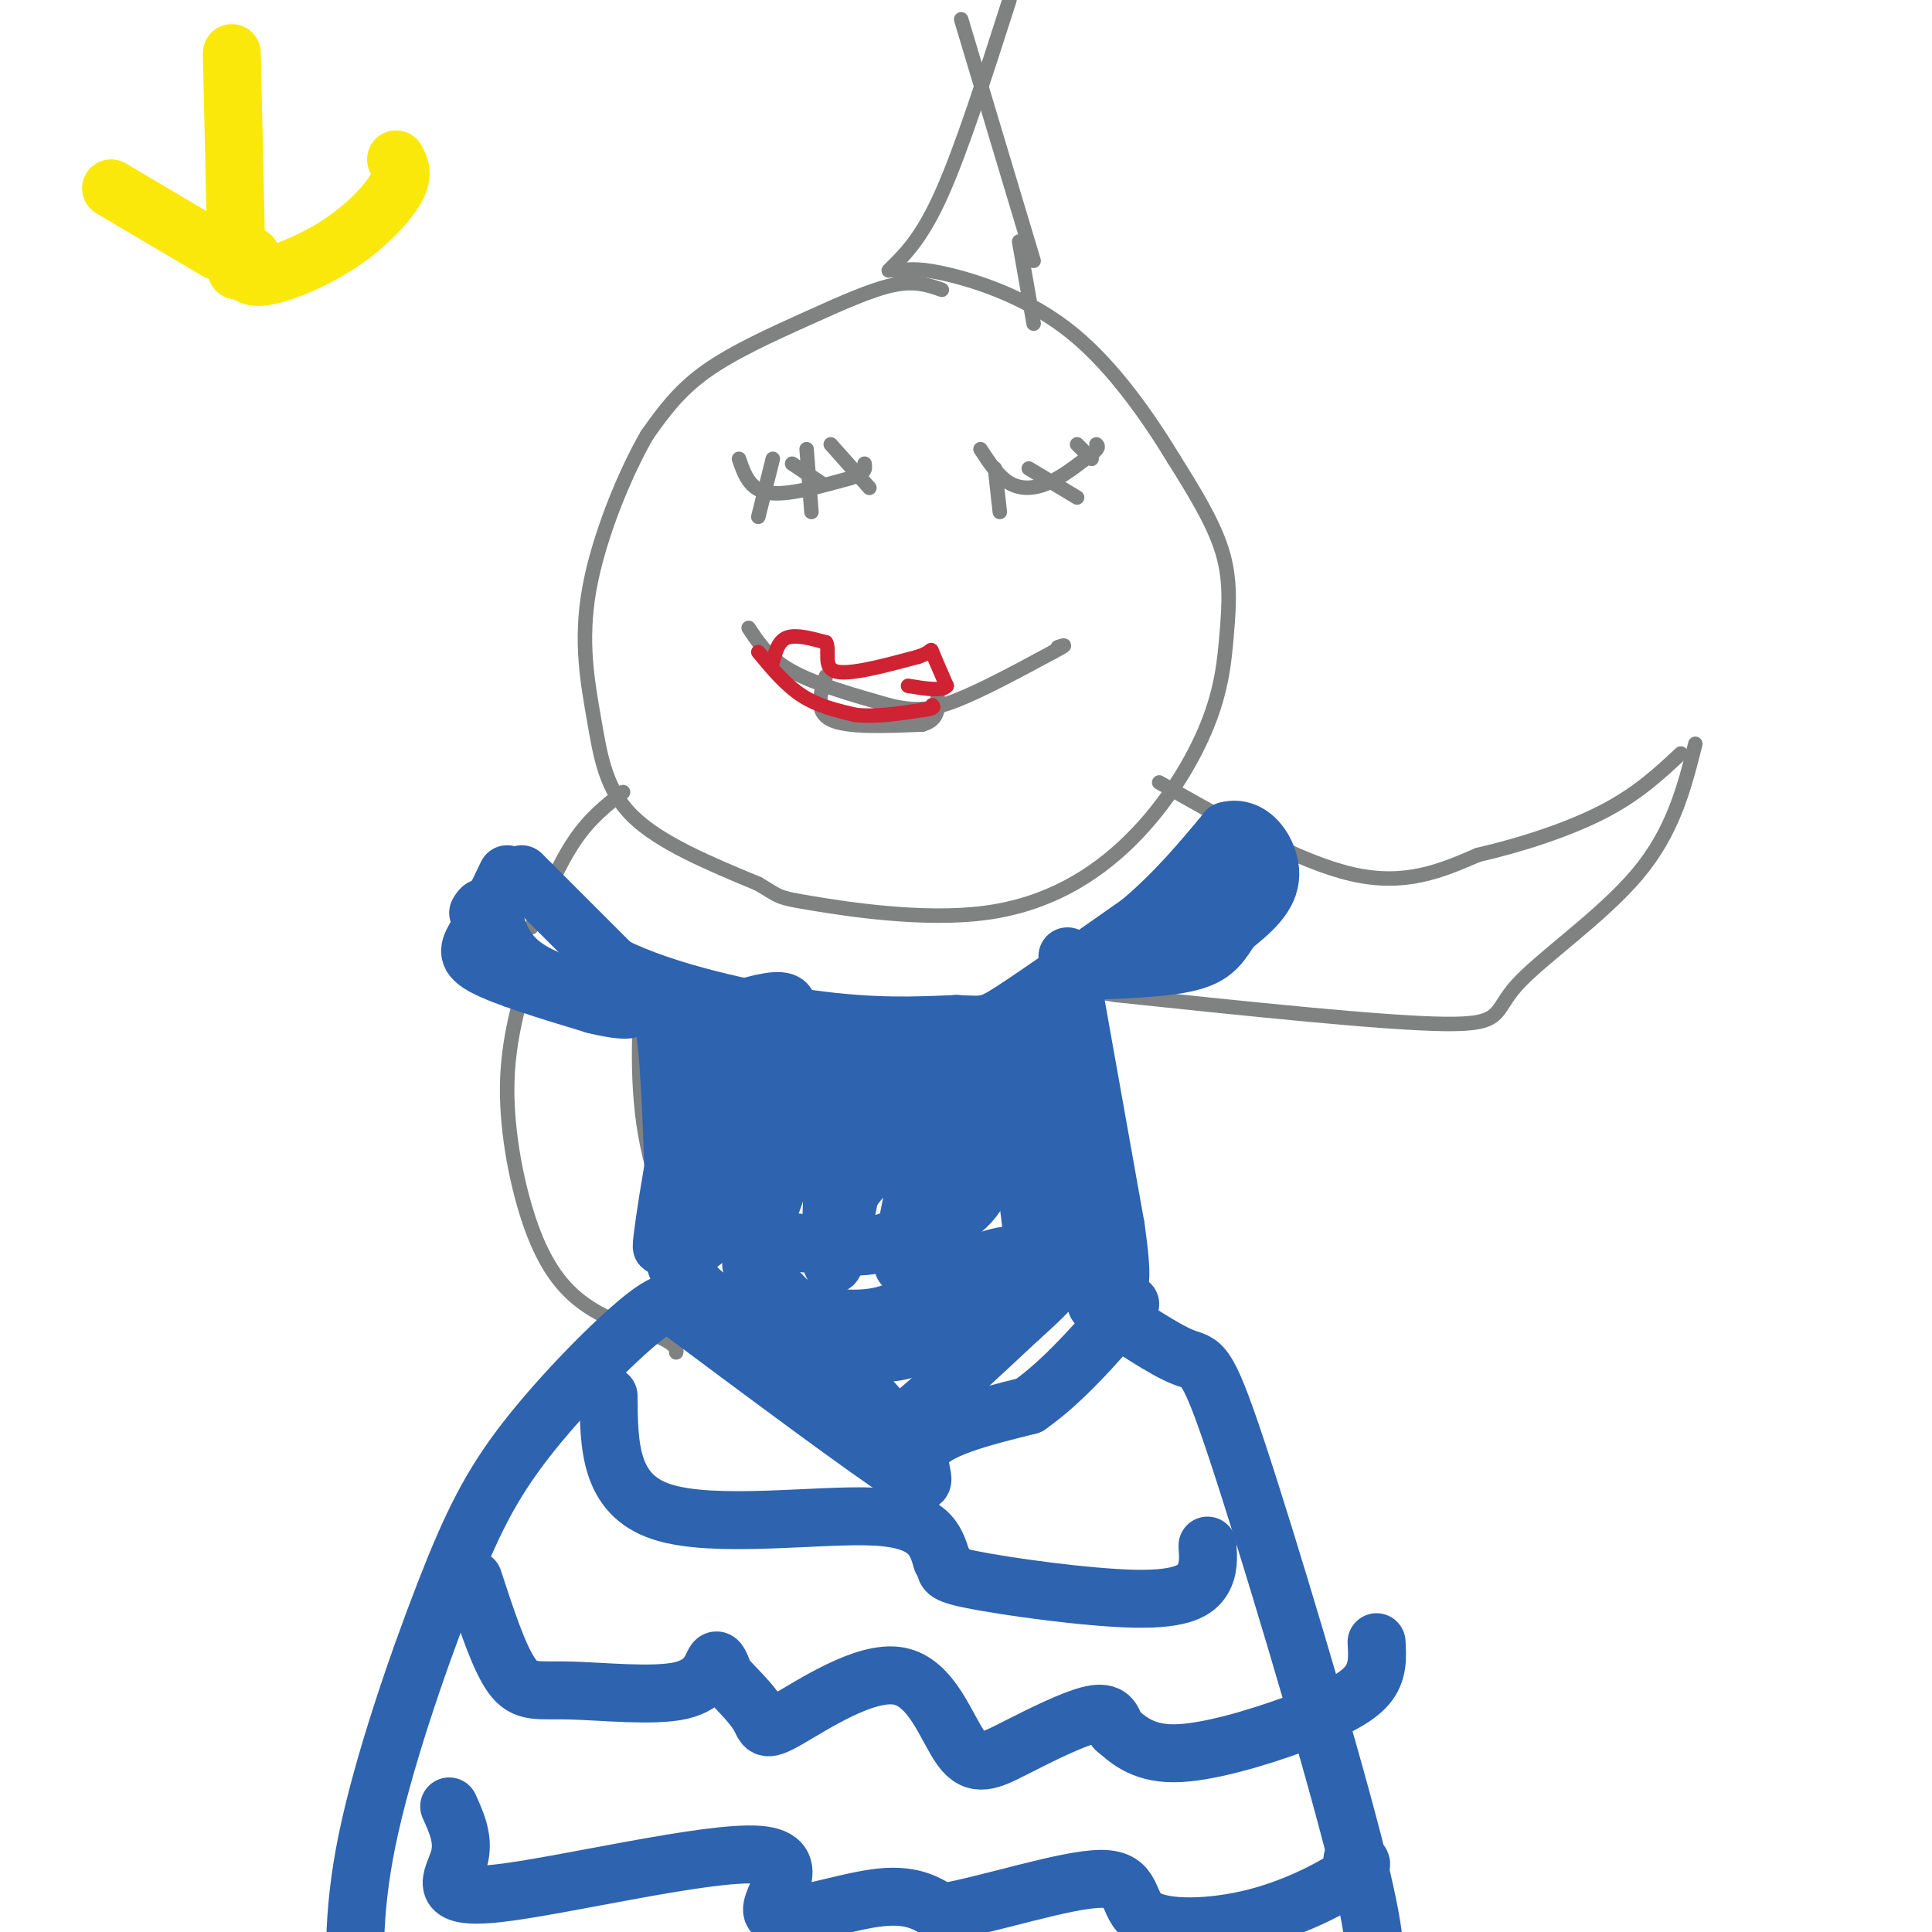
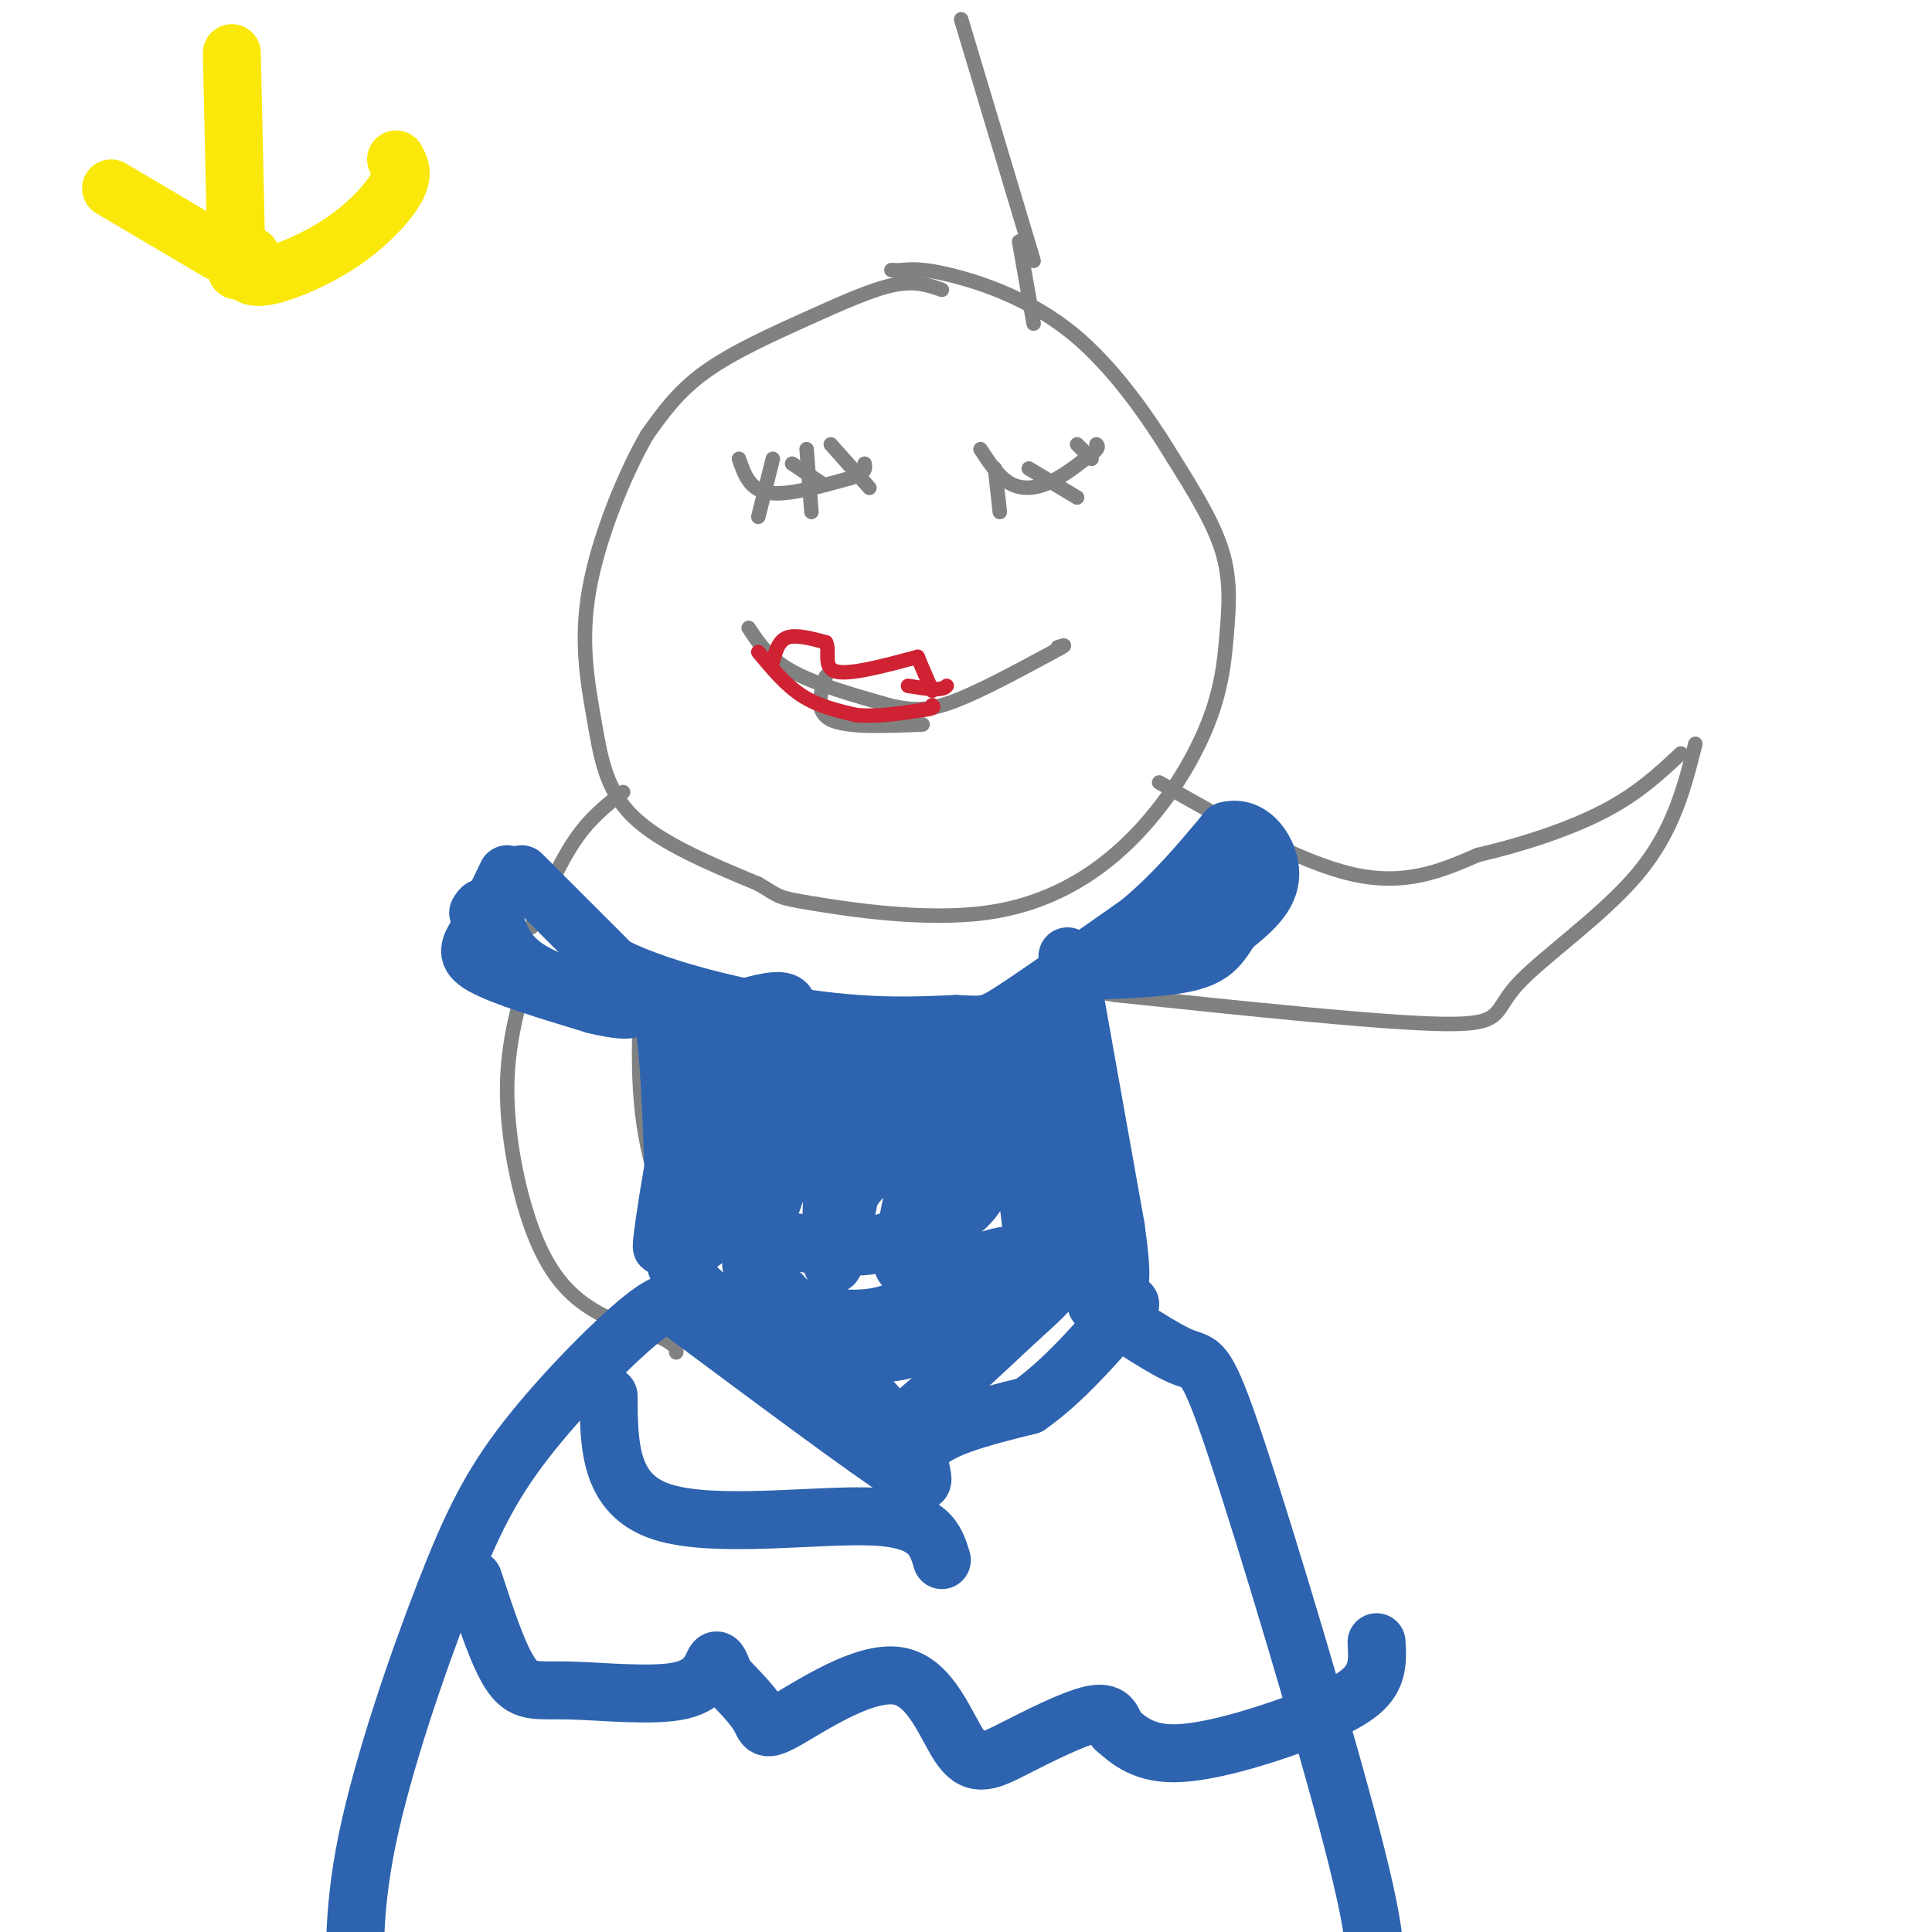
<svg xmlns="http://www.w3.org/2000/svg" viewBox="0 0 400 400" version="1.1">
  <g fill="none" stroke="#808282" stroke-width="3" stroke-linecap="round" stroke-linejoin="round">
    <path d="M195,60c-2.744,-0.964 -5.488,-1.929 -10,-1c-4.512,0.929 -10.792,3.750 -18,7c-7.208,3.250 -15.345,6.929 -21,11c-5.655,4.071 -8.827,8.536 -12,13" />
    <path d="M134,90c-4.590,7.896 -10.065,21.137 -12,32c-1.935,10.863 -0.329,19.348 1,27c1.329,7.652 2.380,14.472 8,20c5.620,5.528 15.810,9.764 26,14" />
    <path d="M157,183c4.751,2.793 3.630,2.775 11,4c7.370,1.225 23.232,3.692 36,2c12.768,-1.692 22.440,-7.542 30,-15c7.560,-7.458 13.006,-16.525 16,-24c2.994,-7.475 3.537,-13.359 4,-19c0.463,-5.641 0.847,-11.040 -1,-17c-1.847,-5.960 -5.923,-12.480 -10,-19" />
    <path d="M243,95c-4.940,-8.119 -12.292,-18.917 -21,-26c-8.708,-7.083 -18.774,-10.452 -25,-12c-6.226,-1.548 -8.613,-1.274 -11,-1" />
    <path d="M186,56c-2.000,-0.167 -1.500,-0.083 -1,0" />
-     <path d="M184,56c3.417,-3.333 6.833,-6.667 11,-16c4.167,-9.333 9.083,-24.667 14,-40" />
    <path d="M214,54c0.000,0.000 -15.000,-50.000 -15,-50" />
    <path d="M211,50c0.000,0.000 3.000,17.000 3,17" />
    <path d="M153,95c1.083,3.167 2.167,6.333 6,7c3.833,0.667 10.417,-1.167 17,-3" />
    <path d="M176,99c3.333,-1.000 3.167,-2.000 3,-3" />
    <path d="M203,93c1.844,2.822 3.689,5.644 6,7c2.311,1.356 5.089,1.244 8,0c2.911,-1.244 5.956,-3.622 9,-6" />
    <path d="M226,94c1.667,-1.333 1.333,-1.667 1,-2" />
    <path d="M160,95c0.000,0.000 -3.000,12.000 -3,12" />
    <path d="M164,96c0.000,0.000 6.000,4.000 6,4" />
    <path d="M172,92c0.000,0.000 8.000,9.000 8,9" />
    <path d="M167,93c0.000,0.000 1.000,13.000 1,13" />
    <path d="M206,97c0.000,0.000 1.000,9.000 1,9" />
    <path d="M213,97c0.000,0.000 10.000,6.000 10,6" />
    <path d="M223,92c0.000,0.000 3.000,3.000 3,3" />
    <path d="M155,130c2.083,3.167 4.167,6.333 9,9c4.833,2.667 12.417,4.833 20,7" />
    <path d="M184,146c5.333,1.311 8.667,1.089 14,-1c5.333,-2.089 12.667,-6.044 20,-10" />
    <path d="M218,135c3.500,-1.833 2.250,-1.417 1,-1" />
    <path d="M171,140c-1.167,3.667 -2.333,7.333 1,9c3.333,1.667 11.167,1.333 19,1" />
-     <path d="M191,150c3.667,-1.000 3.333,-4.000 3,-7" />
  </g>
  <g fill="none" stroke="#cf2233" stroke-width="3" stroke-linecap="round" stroke-linejoin="round">
    <path d="M160,137c0.583,-2.167 1.167,-4.333 3,-5c1.833,-0.667 4.917,0.167 8,1" />
    <path d="M171,133c0.933,1.622 -0.733,5.178 2,6c2.733,0.822 9.867,-1.089 17,-3" />
-     <path d="M190,136c3.178,-1.000 2.622,-2.000 3,-1c0.378,1.000 1.689,4.000 3,7" />
+     <path d="M190,136c0.378,1.000 1.689,4.000 3,7" />
    <path d="M196,142c-0.833,1.167 -4.417,0.583 -8,0" />
    <path d="M157,135c2.833,3.417 5.667,6.833 9,9c3.333,2.167 7.167,3.083 11,4" />
    <path d="M177,148c4.167,0.500 9.083,-0.250 14,-1" />
    <path d="M191,147c2.667,-0.333 2.333,-0.667 2,-1" />
  </g>
  <g fill="none" stroke="#808282" stroke-width="3" stroke-linecap="round" stroke-linejoin="round">
    <path d="M129,164c-3.417,2.667 -6.833,5.333 -10,10c-3.167,4.667 -6.083,11.333 -9,18" />
    <path d="M110,199c-2.446,8.143 -4.893,16.286 -5,26c-0.107,9.714 2.125,21.000 5,29c2.875,8.000 6.393,12.714 11,16c4.607,3.286 10.304,5.143 16,7" />
    <path d="M137,277c3.167,1.667 3.083,2.333 3,3" />
    <path d="M133,201c-0.711,12.133 -1.422,24.267 1,36c2.422,11.733 7.978,23.067 12,30c4.022,6.933 6.511,9.467 9,12" />
    <path d="M155,279c-1.267,0.133 -8.933,-5.533 -14,-8c-5.067,-2.467 -7.533,-1.733 -10,-1" />
    <path d="M107,191c0.000,0.000 -2.000,16.000 -2,16" />
    <path d="M240,162c14.500,8.250 29.000,16.500 40,19c11.000,2.500 18.500,-0.750 26,-4" />
    <path d="M306,177c9.111,-2.089 18.889,-5.311 26,-9c7.111,-3.689 11.556,-7.844 16,-12" />
    <path d="M351,154c-2.286,9.083 -4.571,18.167 -12,27c-7.429,8.833 -20.000,17.417 -25,23c-5.000,5.583 -2.429,8.167 -15,8c-12.571,-0.167 -40.286,-3.083 -68,-6" />
    <path d="M231,206c-12.333,-1.833 -9.167,-3.417 -6,-5" />
    <path d="M226,198c0.000,0.000 5.000,79.000 5,79" />
  </g>
  <g fill="none" stroke="#2d63af" stroke-width="12" stroke-linecap="round" stroke-linejoin="round">
    <path d="M108,181c0.000,0.000 19.000,19.000 19,19" />
    <path d="M127,200c10.733,5.356 28.067,9.244 41,11c12.933,1.756 21.467,1.378 30,1" />
    <path d="M198,212c6.178,0.289 6.622,0.511 12,-3c5.378,-3.511 15.689,-10.756 26,-18" />
    <path d="M236,191c7.333,-6.167 12.667,-12.583 18,-19" />
    <path d="M254,172c5.156,-1.444 9.044,4.444 9,9c-0.044,4.556 -4.022,7.778 -8,11" />
    <path d="M255,192c-2.089,3.178 -3.311,5.622 -8,7c-4.689,1.378 -12.844,1.689 -21,2" />
    <path d="M226,201c1.405,-2.357 15.417,-9.250 22,-14c6.583,-4.750 5.738,-7.357 5,-8c-0.738,-0.643 -1.369,0.679 -2,2" />
    <path d="M251,181c-0.667,0.667 -1.333,1.333 -2,2" />
    <path d="M105,181c-2.133,4.467 -4.267,8.933 -6,12c-1.733,3.067 -3.067,4.733 1,7c4.067,2.267 13.533,5.133 23,8" />
    <path d="M123,208c5.952,1.512 9.333,1.292 6,0c-3.333,-1.292 -13.381,-3.655 -19,-7c-5.619,-3.345 -6.810,-7.673 -8,-12" />
    <path d="M102,189c-1.833,-2.000 -2.417,-1.000 -3,0" />
    <path d="M134,206c1.500,0.333 3.000,0.667 4,10c1.000,9.333 1.500,27.667 2,46" />
    <path d="M221,198c0.000,0.000 10.000,56.000 10,56" />
    <path d="M231,254c1.667,11.500 0.833,12.250 0,13" />
    <path d="M141,271c-1.054,-1.362 -2.108,-2.724 -8,2c-5.892,4.724 -16.620,15.534 -24,25c-7.380,9.466 -11.410,17.587 -17,32c-5.590,14.413 -12.740,35.118 -16,51c-3.260,15.882 -2.630,26.941 -2,38" />
    <path d="M227,270c7.054,4.744 14.107,9.488 18,11c3.893,1.512 4.625,-0.208 11,19c6.375,19.208 18.393,59.345 24,81c5.607,21.655 4.804,24.827 4,28" />
    <path d="M139,270c20.311,15.133 40.622,30.267 48,35c7.378,4.733 1.822,-0.933 4,-5c2.178,-4.067 12.089,-6.533 22,-9" />
    <path d="M213,291c7.167,-5.000 14.083,-13.000 21,-21" />
    <path d="M98,327c2.667,8.166 5.333,16.332 8,20c2.667,3.668 5.333,2.839 12,3c6.667,0.161 17.333,1.313 23,0c5.667,-1.313 6.333,-5.089 7,-6c0.667,-0.911 1.333,1.045 2,3" />
    <path d="M150,347c1.856,2.006 5.497,5.521 7,8c1.503,2.479 0.868,3.922 6,1c5.132,-2.922 16.033,-10.208 23,-9c6.967,1.208 10.002,10.912 13,15c2.998,4.088 5.961,2.562 11,0c5.039,-2.562 12.154,-6.161 16,-7c3.846,-0.839 4.423,1.080 5,3" />
    <path d="M231,358c2.209,1.861 5.231,5.014 12,5c6.769,-0.014 17.284,-3.196 25,-6c7.716,-2.804 12.633,-5.230 15,-8c2.367,-2.770 2.183,-5.885 2,-9" />
-     <path d="M93,374c1.592,3.509 3.185,7.017 2,11c-1.185,3.983 -5.146,8.440 8,7c13.146,-1.440 43.400,-8.778 54,-8c10.600,0.778 1.546,9.671 3,12c1.454,2.329 13.415,-1.906 21,-3c7.585,-1.094 10.792,0.953 14,3" />
-     <path d="M195,396c9.382,-1.571 25.837,-6.998 33,-7c7.163,-0.002 5.033,5.422 9,8c3.967,2.578 14.029,2.309 23,0c8.971,-2.309 16.849,-6.660 20,-9c3.151,-2.340 1.576,-2.670 0,-3" />
    <path d="M126,289c0.067,10.222 0.133,20.444 11,24c10.867,3.556 32.533,0.444 44,1c11.467,0.556 12.733,4.778 14,9" />
-     <path d="M195,323c1.684,2.014 -1.105,2.550 6,4c7.105,1.450 24.105,3.813 34,4c9.895,0.187 12.684,-1.804 14,-4c1.316,-2.196 1.158,-4.598 1,-7" />
    <path d="M139,214c12.533,-4.689 25.067,-9.378 24,-5c-1.067,4.378 -15.733,17.822 -21,23c-5.267,5.178 -1.133,2.089 3,-1" />
    <path d="M145,231c10.116,-4.844 33.907,-16.453 34,-12c0.093,4.453 -23.514,24.968 -26,27c-2.486,2.032 16.147,-14.419 27,-22c10.853,-7.581 13.927,-6.290 17,-5" />
    <path d="M197,219c-5.417,6.405 -27.458,24.917 -26,24c1.458,-0.917 26.417,-21.262 35,-26c8.583,-4.738 0.792,6.131 -7,17" />
    <path d="M199,234c1.096,-0.572 7.335,-10.501 9,-9c1.665,1.501 -1.244,14.433 -5,21c-3.756,6.567 -8.357,6.768 -12,8c-3.643,1.232 -6.326,3.495 -12,4c-5.674,0.505 -14.337,-0.747 -23,-2" />
    <path d="M156,256c-4.452,-0.929 -4.083,-2.250 -7,-1c-2.917,1.250 -9.119,5.071 -6,10c3.119,4.929 15.560,10.964 28,17" />
    <path d="M171,282c6.952,4.881 10.333,8.583 12,11c1.667,2.417 1.619,3.548 6,0c4.381,-3.548 13.190,-11.774 22,-20" />
    <path d="M211,273c6.756,-6.089 12.644,-11.311 13,-21c0.356,-9.689 -4.822,-23.844 -10,-38" />
    <path d="M214,214c-2.726,-5.560 -4.542,-0.458 -4,10c0.542,10.458 3.440,26.274 4,35c0.560,8.726 -1.220,10.363 -3,12" />
    <path d="M145,216c-3.970,21.887 -7.940,43.774 -8,42c-0.060,-1.774 3.792,-27.208 6,-31c2.208,-3.792 2.774,14.060 4,19c1.226,4.940 3.113,-3.030 5,-11" />
    <path d="M152,235c2.132,-7.102 4.964,-19.356 5,-12c0.036,7.356 -2.722,34.322 0,32c2.722,-2.322 10.925,-33.933 14,-35c3.075,-1.067 1.021,28.409 1,38c-0.021,9.591 1.989,-0.705 4,-11" />
    <path d="M176,247c3.578,-5.041 10.523,-12.142 14,-13c3.477,-0.858 3.486,4.527 2,12c-1.486,7.473 -4.469,17.035 -5,16c-0.531,-1.035 1.388,-12.667 3,-18c1.612,-5.333 2.917,-4.368 4,-5c1.083,-0.632 1.946,-2.863 1,4c-0.946,6.863 -3.699,22.818 -4,26c-0.301,3.182 1.849,-6.409 4,-16" />
    <path d="M195,253c1.165,-3.438 2.078,-4.034 2,-2c-0.078,2.034 -1.148,6.697 -3,11c-1.852,4.303 -4.485,8.246 -10,10c-5.515,1.754 -13.911,1.318 -20,-2c-6.089,-3.318 -9.869,-9.518 -8,-8c1.869,1.518 9.388,10.755 16,15c6.612,4.245 12.318,3.499 17,2c4.682,-1.499 8.341,-3.749 12,-6" />
    <path d="M201,273c5.048,-4.274 11.667,-11.958 9,-13c-2.667,-1.042 -14.619,4.560 -19,6c-4.381,1.440 -1.190,-1.280 2,-4" />
  </g>
  <g fill="none" stroke="#fae80b" stroke-width="12" stroke-linecap="round" stroke-linejoin="round">
    <path d="M48,11c0.000,0.000 1.000,45.000 1,45" />
    <path d="M52,53c-0.622,1.021 -1.244,2.041 -1,3c0.244,0.959 1.354,1.855 5,1c3.646,-0.855 9.828,-3.461 15,-7c5.172,-3.539 9.335,-8.011 11,-11c1.665,-2.989 0.833,-4.494 0,-6" />
    <path d="M45,52c0.000,0.000 -22.000,-13.000 -22,-13" />
  </g>
</svg>